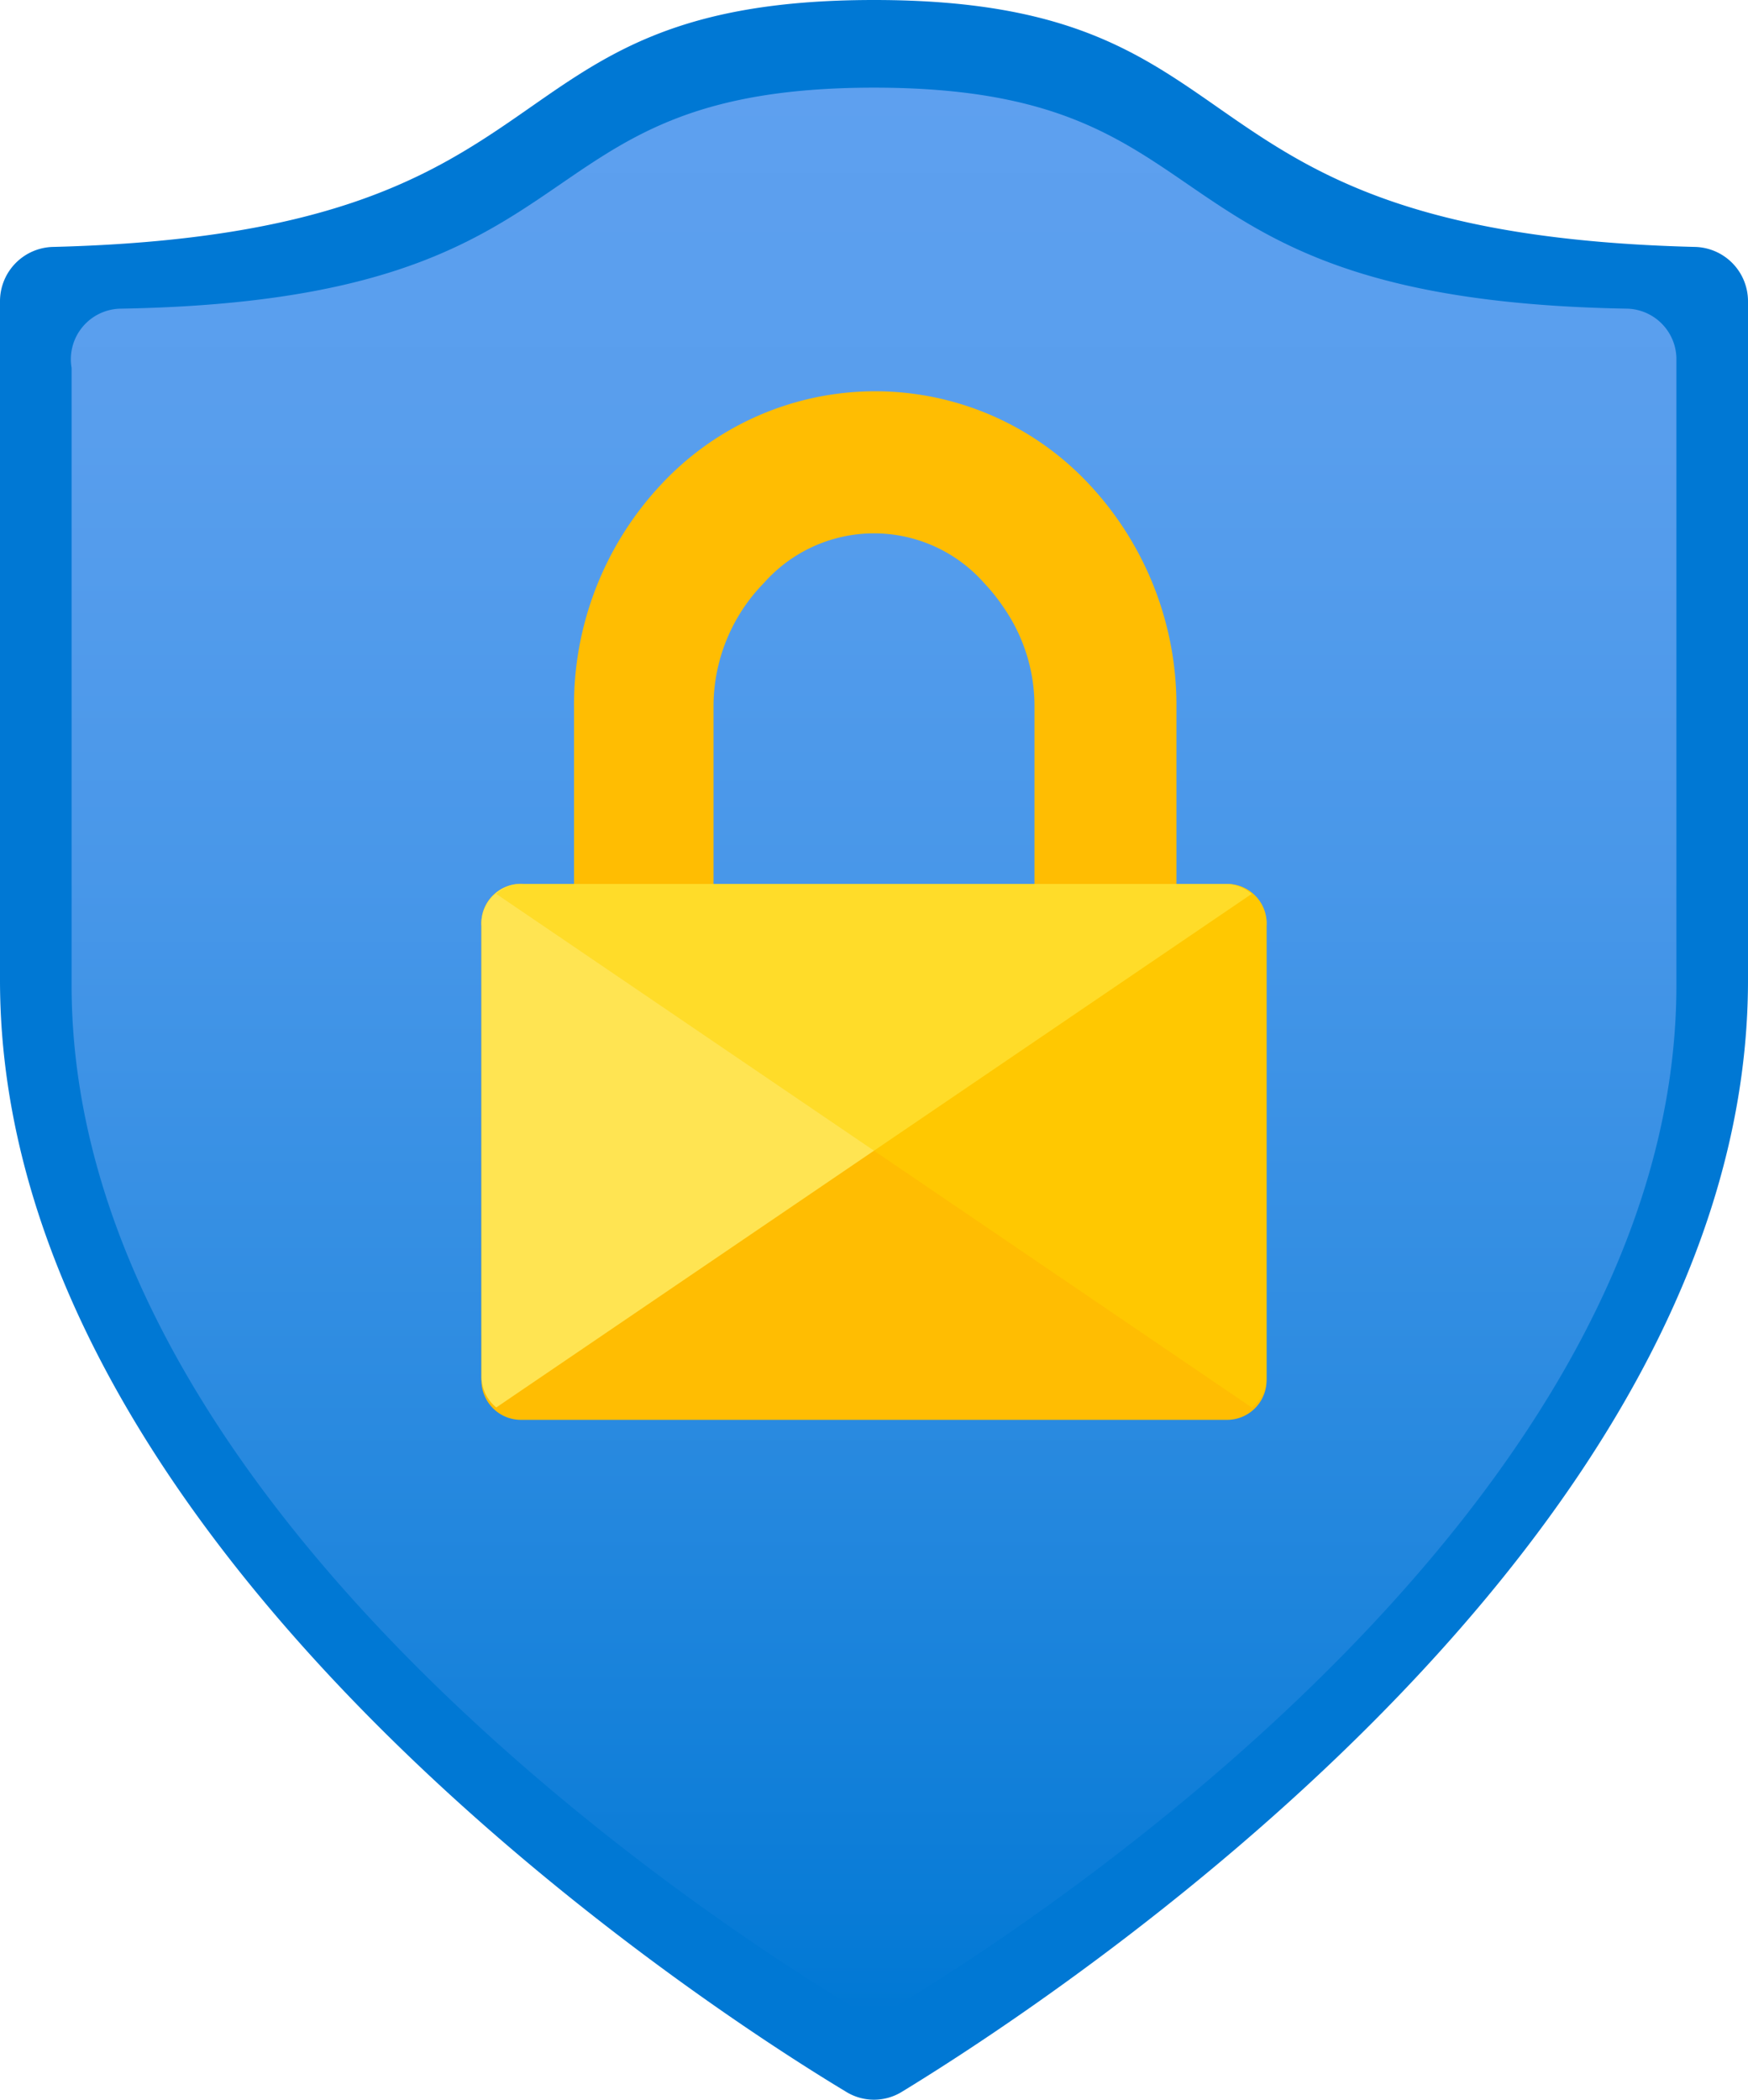
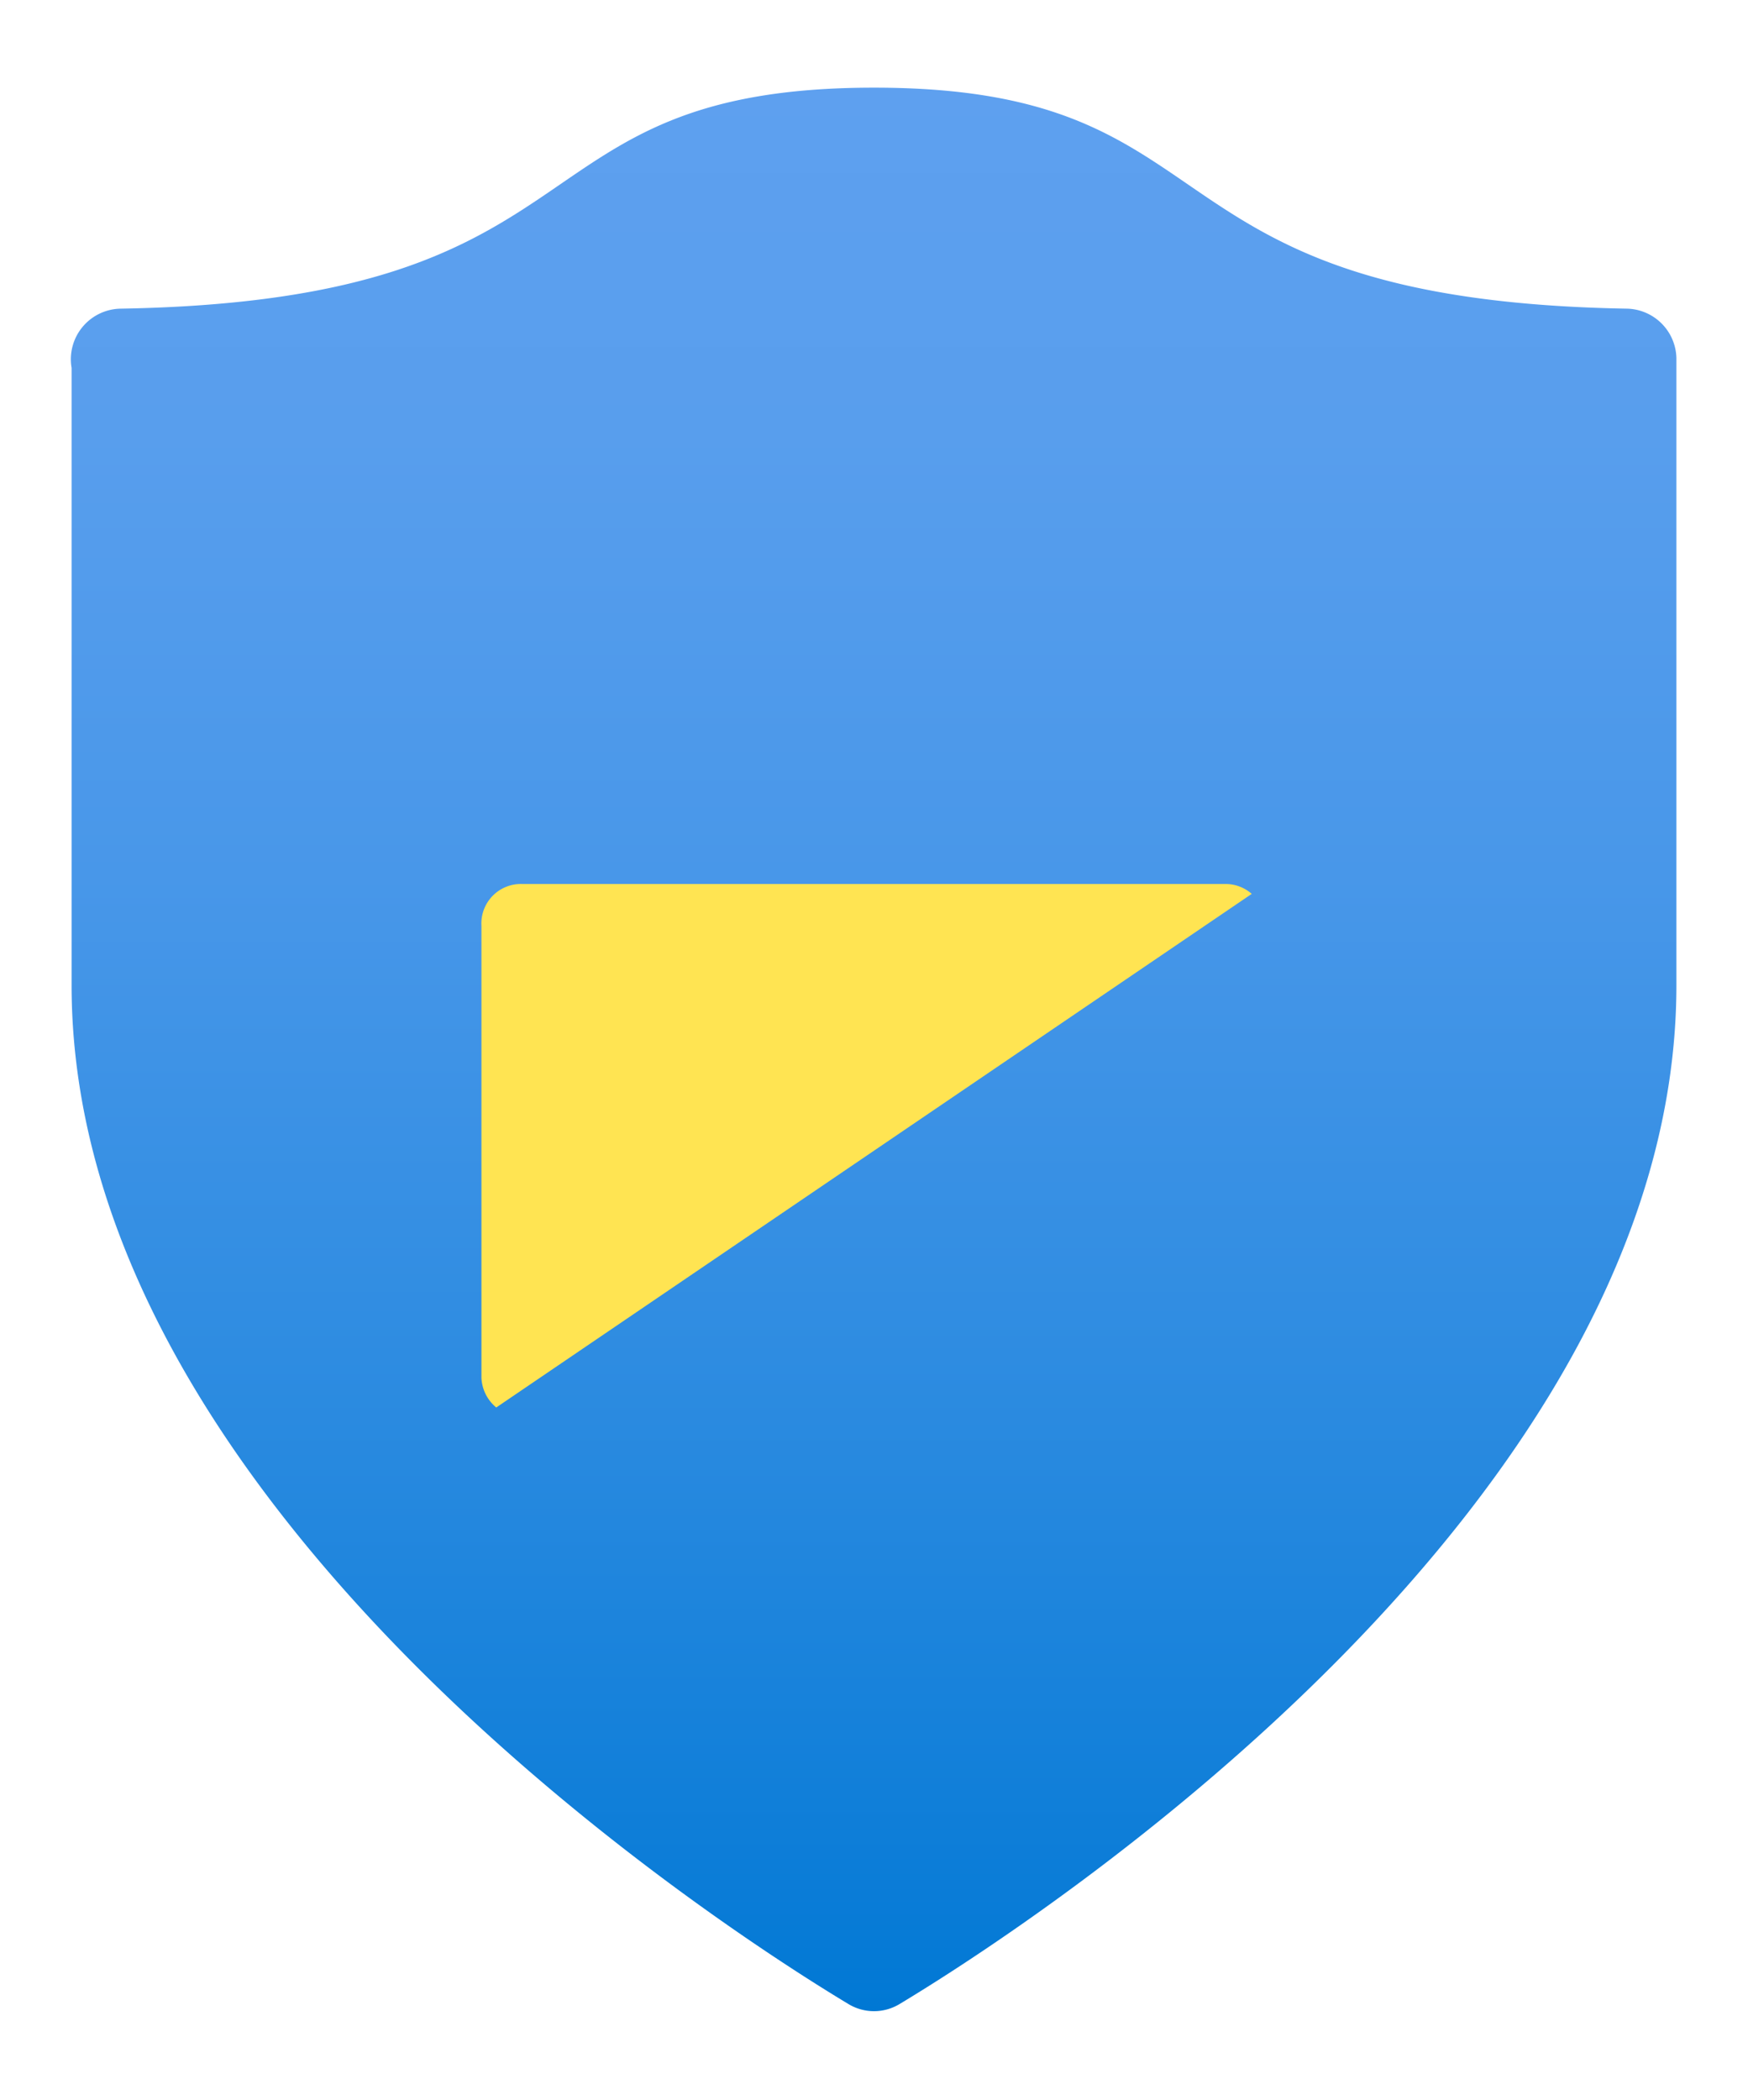
<svg xmlns="http://www.w3.org/2000/svg" xmlns:ns1="http://sodipodi.sourceforge.net/DTD/sodipodi-0.dtd" xmlns:ns2="http://www.inkscape.org/namespaces/inkscape" id="fca66943-8cad-407d-957f-24f99f6c50ff" width="14.16" height="17.007" viewBox="0 0 14.16 17.007" version="1.1" ns1:docname="Exchange_Access.svg" ns2:version="1.1 (c68e22c387, 2021-05-23)">
  <ns1:namedview id="namedview37767" pagecolor="#ffffff" bordercolor="#666666" borderopacity="1.0" ns2:pageshadow="2" ns2:pageopacity="0.0" ns2:pagecheckerboard="0" showgrid="false" fit-margin-top="0" fit-margin-left="0" fit-margin-right="0" fit-margin-bottom="0" ns2:zoom="44.055556" ns2:cx="7.0706179" ns2:cy="8.5006305" ns2:window-width="1920" ns2:window-height="1017" ns2:window-x="-8" ns2:window-y="-8" ns2:window-maximized="1" ns2:current-layer="fca66943-8cad-407d-957f-24f99f6c50ff" />
  <defs id="defs37752">
    <linearGradient id="ad9f0cdc-2396-4fdd-93d1-71c2ef71599d" x1="9" y1="16.79" x2="9" y2="1.21" gradientUnits="userSpaceOnUse" gradientTransform="translate(-1.92,-0.5)">
      <stop offset="0" stop-color="#0078d4" id="stop37739" />
      <stop offset="0.06" stop-color="#0a7cd7" id="stop37741" />
      <stop offset="0.34" stop-color="#2e8ce1" id="stop37743" />
      <stop offset="0.59" stop-color="#4897e9" id="stop37745" />
      <stop offset="0.82" stop-color="#589eed" id="stop37747" />
      <stop offset="1" stop-color="#5ea0ef" id="stop37749" />
    </linearGradient>
  </defs>
  <title id="title37754">Icon-intune-339</title>
-   <path d="m 14.16,7.94 c 0,4.57 -5.62,8.25 -6.85,9 a 0.43,0.43 0 0 1 -0.46,0 C 5.62,16.2 1.4677824e-8,12.52 1.4677824e-8,7.94 V 2.44 A 0.44,0.44 0 0 1 0.43,2 C 4.81,1.89 3.8,0 7.08,0 c 3.28,0 2.27,1.89 6.65,2 a 0.44,0.44 0 0 1 0.43,0.44 z" fill="#0078d4" id="path37756" />
  <path d="m 13.58,7.98 c 0,4.2 -5.16,7.57 -6.29,8.25 a 0.4,0.4 0 0 1 -0.42,0 C 5.74,15.55 0.58,12.18 0.58,7.98 v -5 a 0.41,0.41 0 0 1 0.4,-0.48 C 5,2.43 4.08,0.71 7.08,0.71 c 3,0 2.08,1.72 6.1,1.79 a 0.41,0.41 0 0 1 0.4,0.4 z" fill="url(#ad9f0cdc-2396-4fdd-93d1-71c2ef71599d)" id="path37758" style="fill:url(#ad9f0cdc-2396-4fdd-93d1-71c2ef71599d)" />
-   <path d="M 9.93,7.16 H 9.53 V 5.74 a 2.62,2.62 0 0 0 -0.7,-1.81 2.37,2.37 0 0 0 -3.48,0 2.61,2.61 0 0 0 -0.7,1.81 V 7.16 H 4.25 A 0.32,0.32 0 0 0 3.9,7.5 v 3.68 a 0.32,0.32 0 0 0 0.33,0.32 h 5.7 a 0.32,0.32 0 0 0 0.33,-0.32 V 7.5 A 0.32,0.32 0 0 0 9.93,7.16 Z m -1.55,0 H 5.78 V 5.72 a 1.43,1.43 0 0 1 0.41,-1 1.19,1.19 0 0 1 1.78,0 1.56,1.56 0 0 1 0.16,0.2 v 0 a 1.4,1.4 0 0 1 0.25,0.79 z" fill="#ffbd02" id="path37760" />
  <path d="m 4.23,7.16 h 5.7 a 0.32,0.32 0 0 1 0.21,0.08 L 4.02,11.4 A 0.33,0.33 0 0 1 3.9,11.16 V 7.5 A 0.32,0.32 0 0 1 4.23,7.16 Z" fill="#ffe452" id="path37762" />
-   <path d="M 9.93,7.16 H 4.23 A 0.32,0.32 0 0 0 4.02,7.24 l 6.12,4.16 a 0.3,0.3 0 0 0 0.12,-0.24 V 7.5 A 0.32,0.32 0 0 0 9.93,7.16 Z" fill="#ffd400" opacity="0.5" id="path37764" />
</svg>